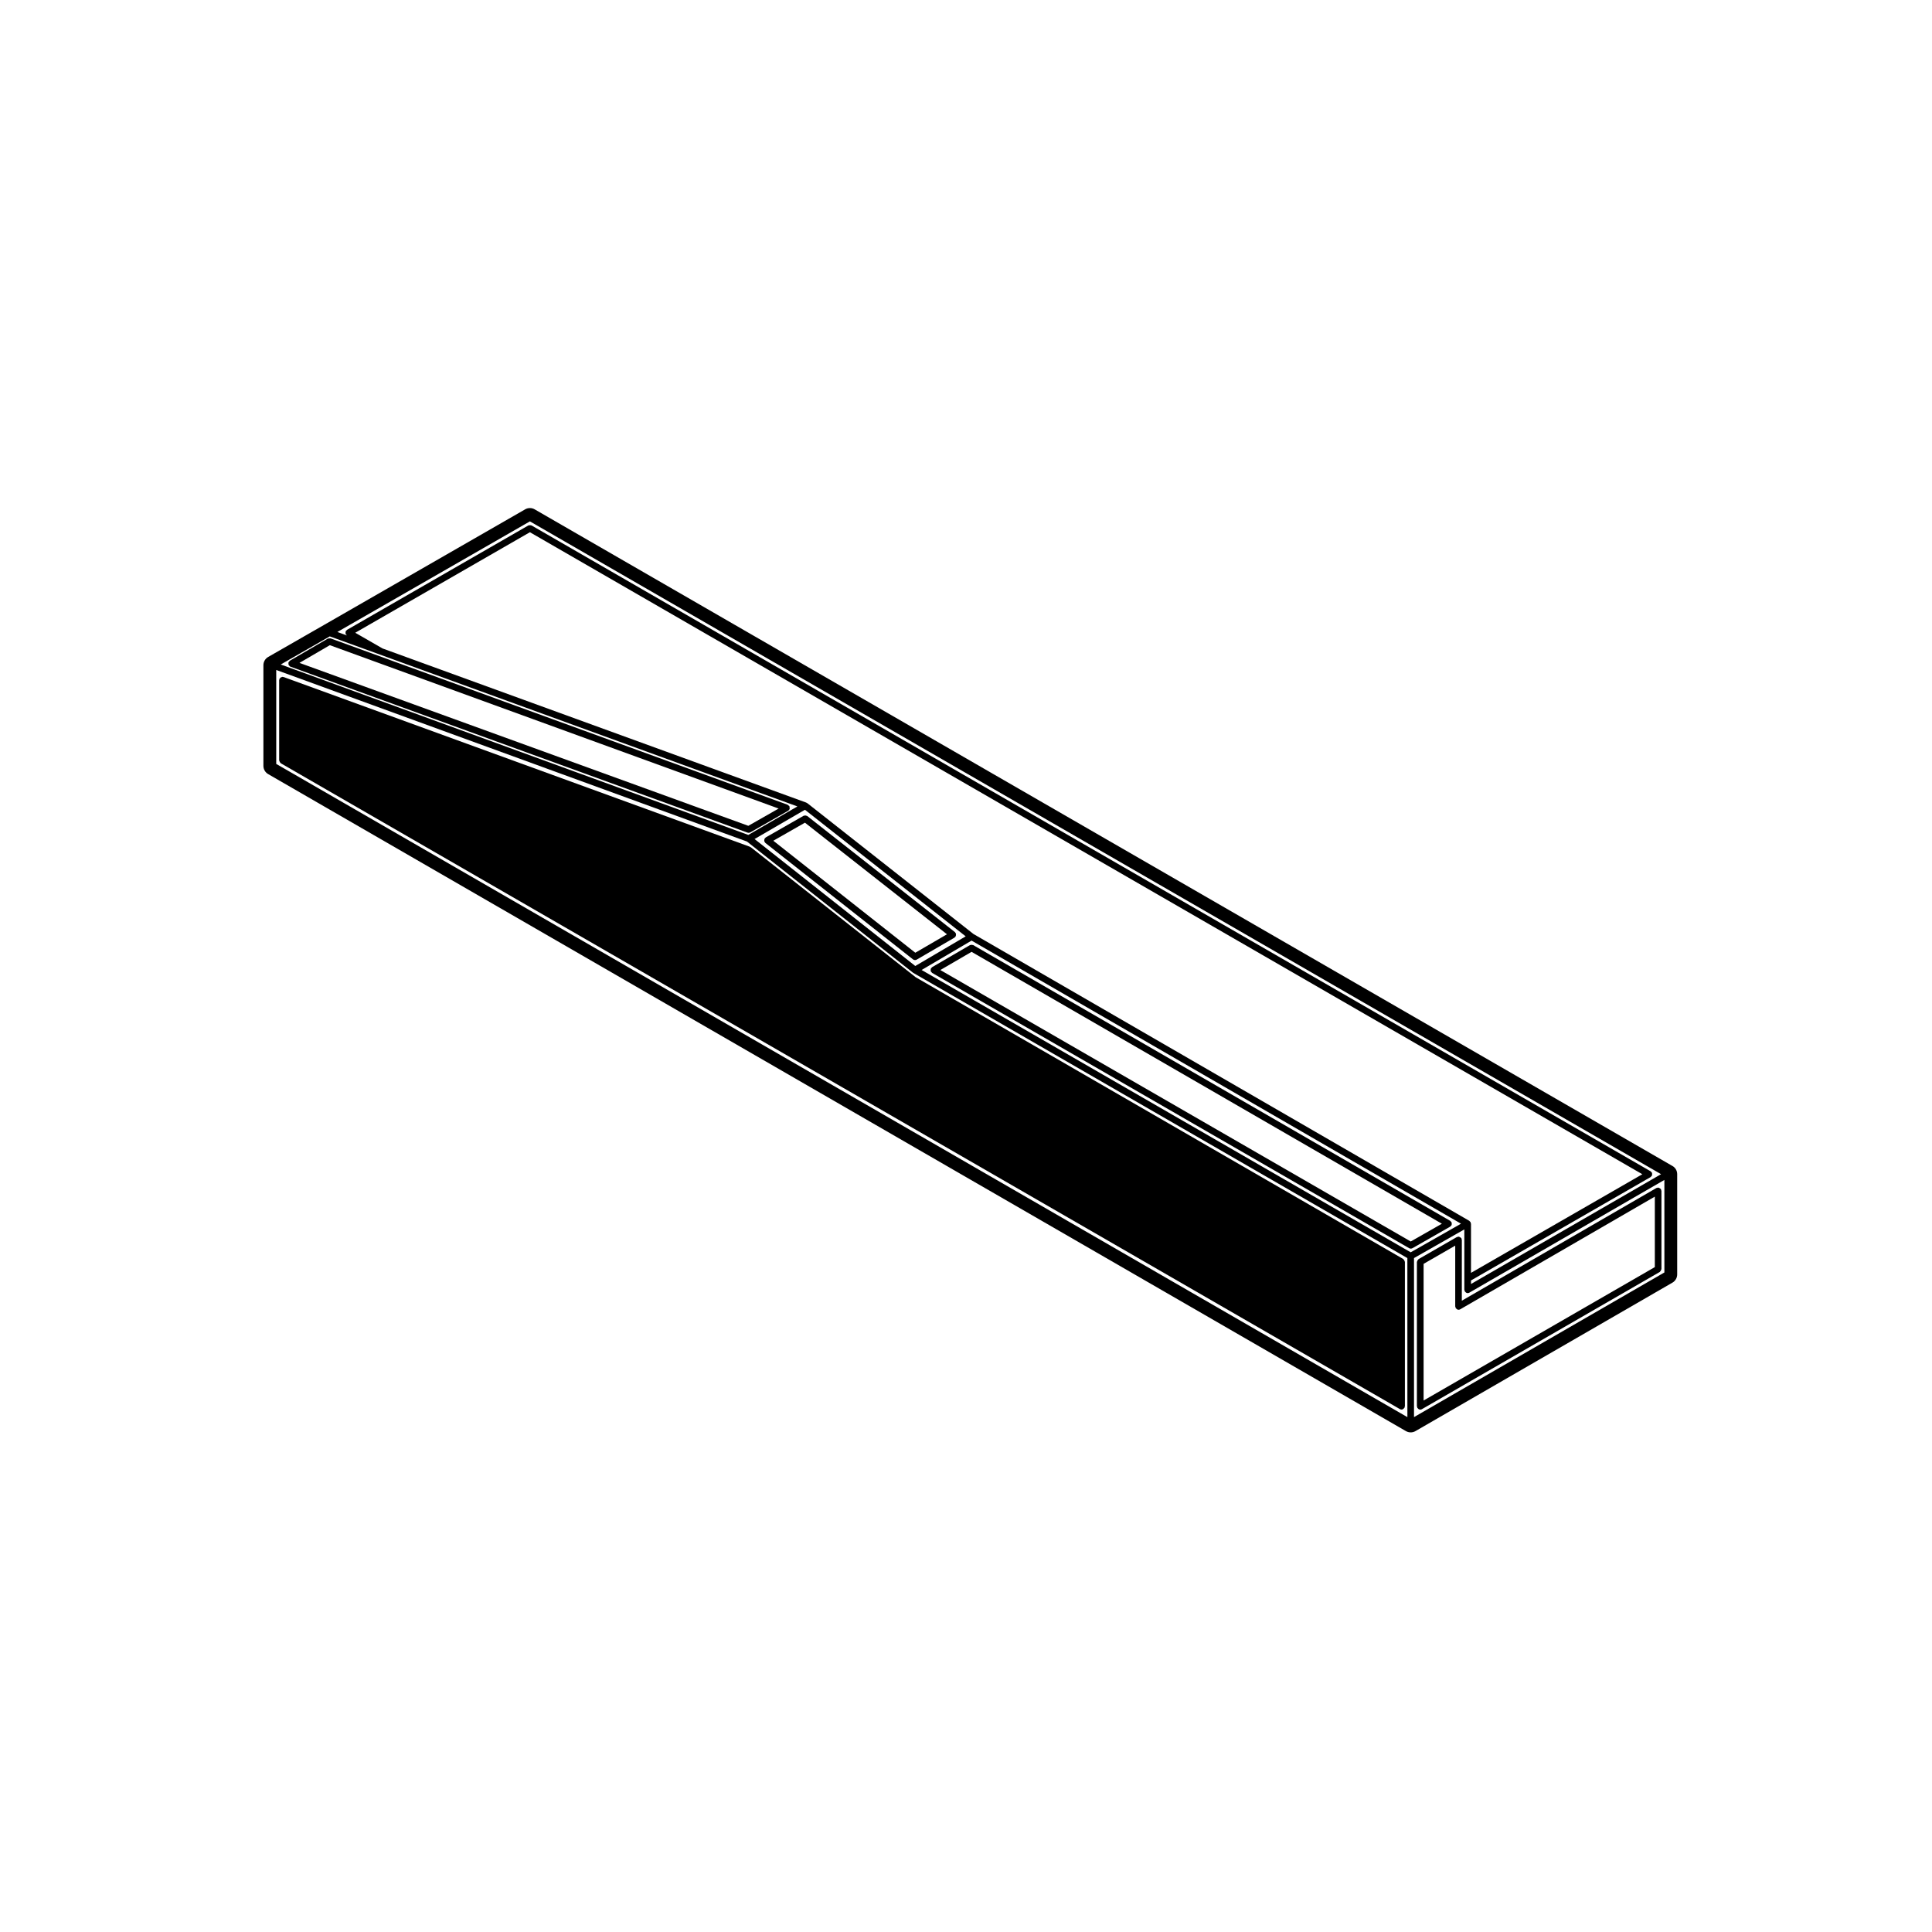
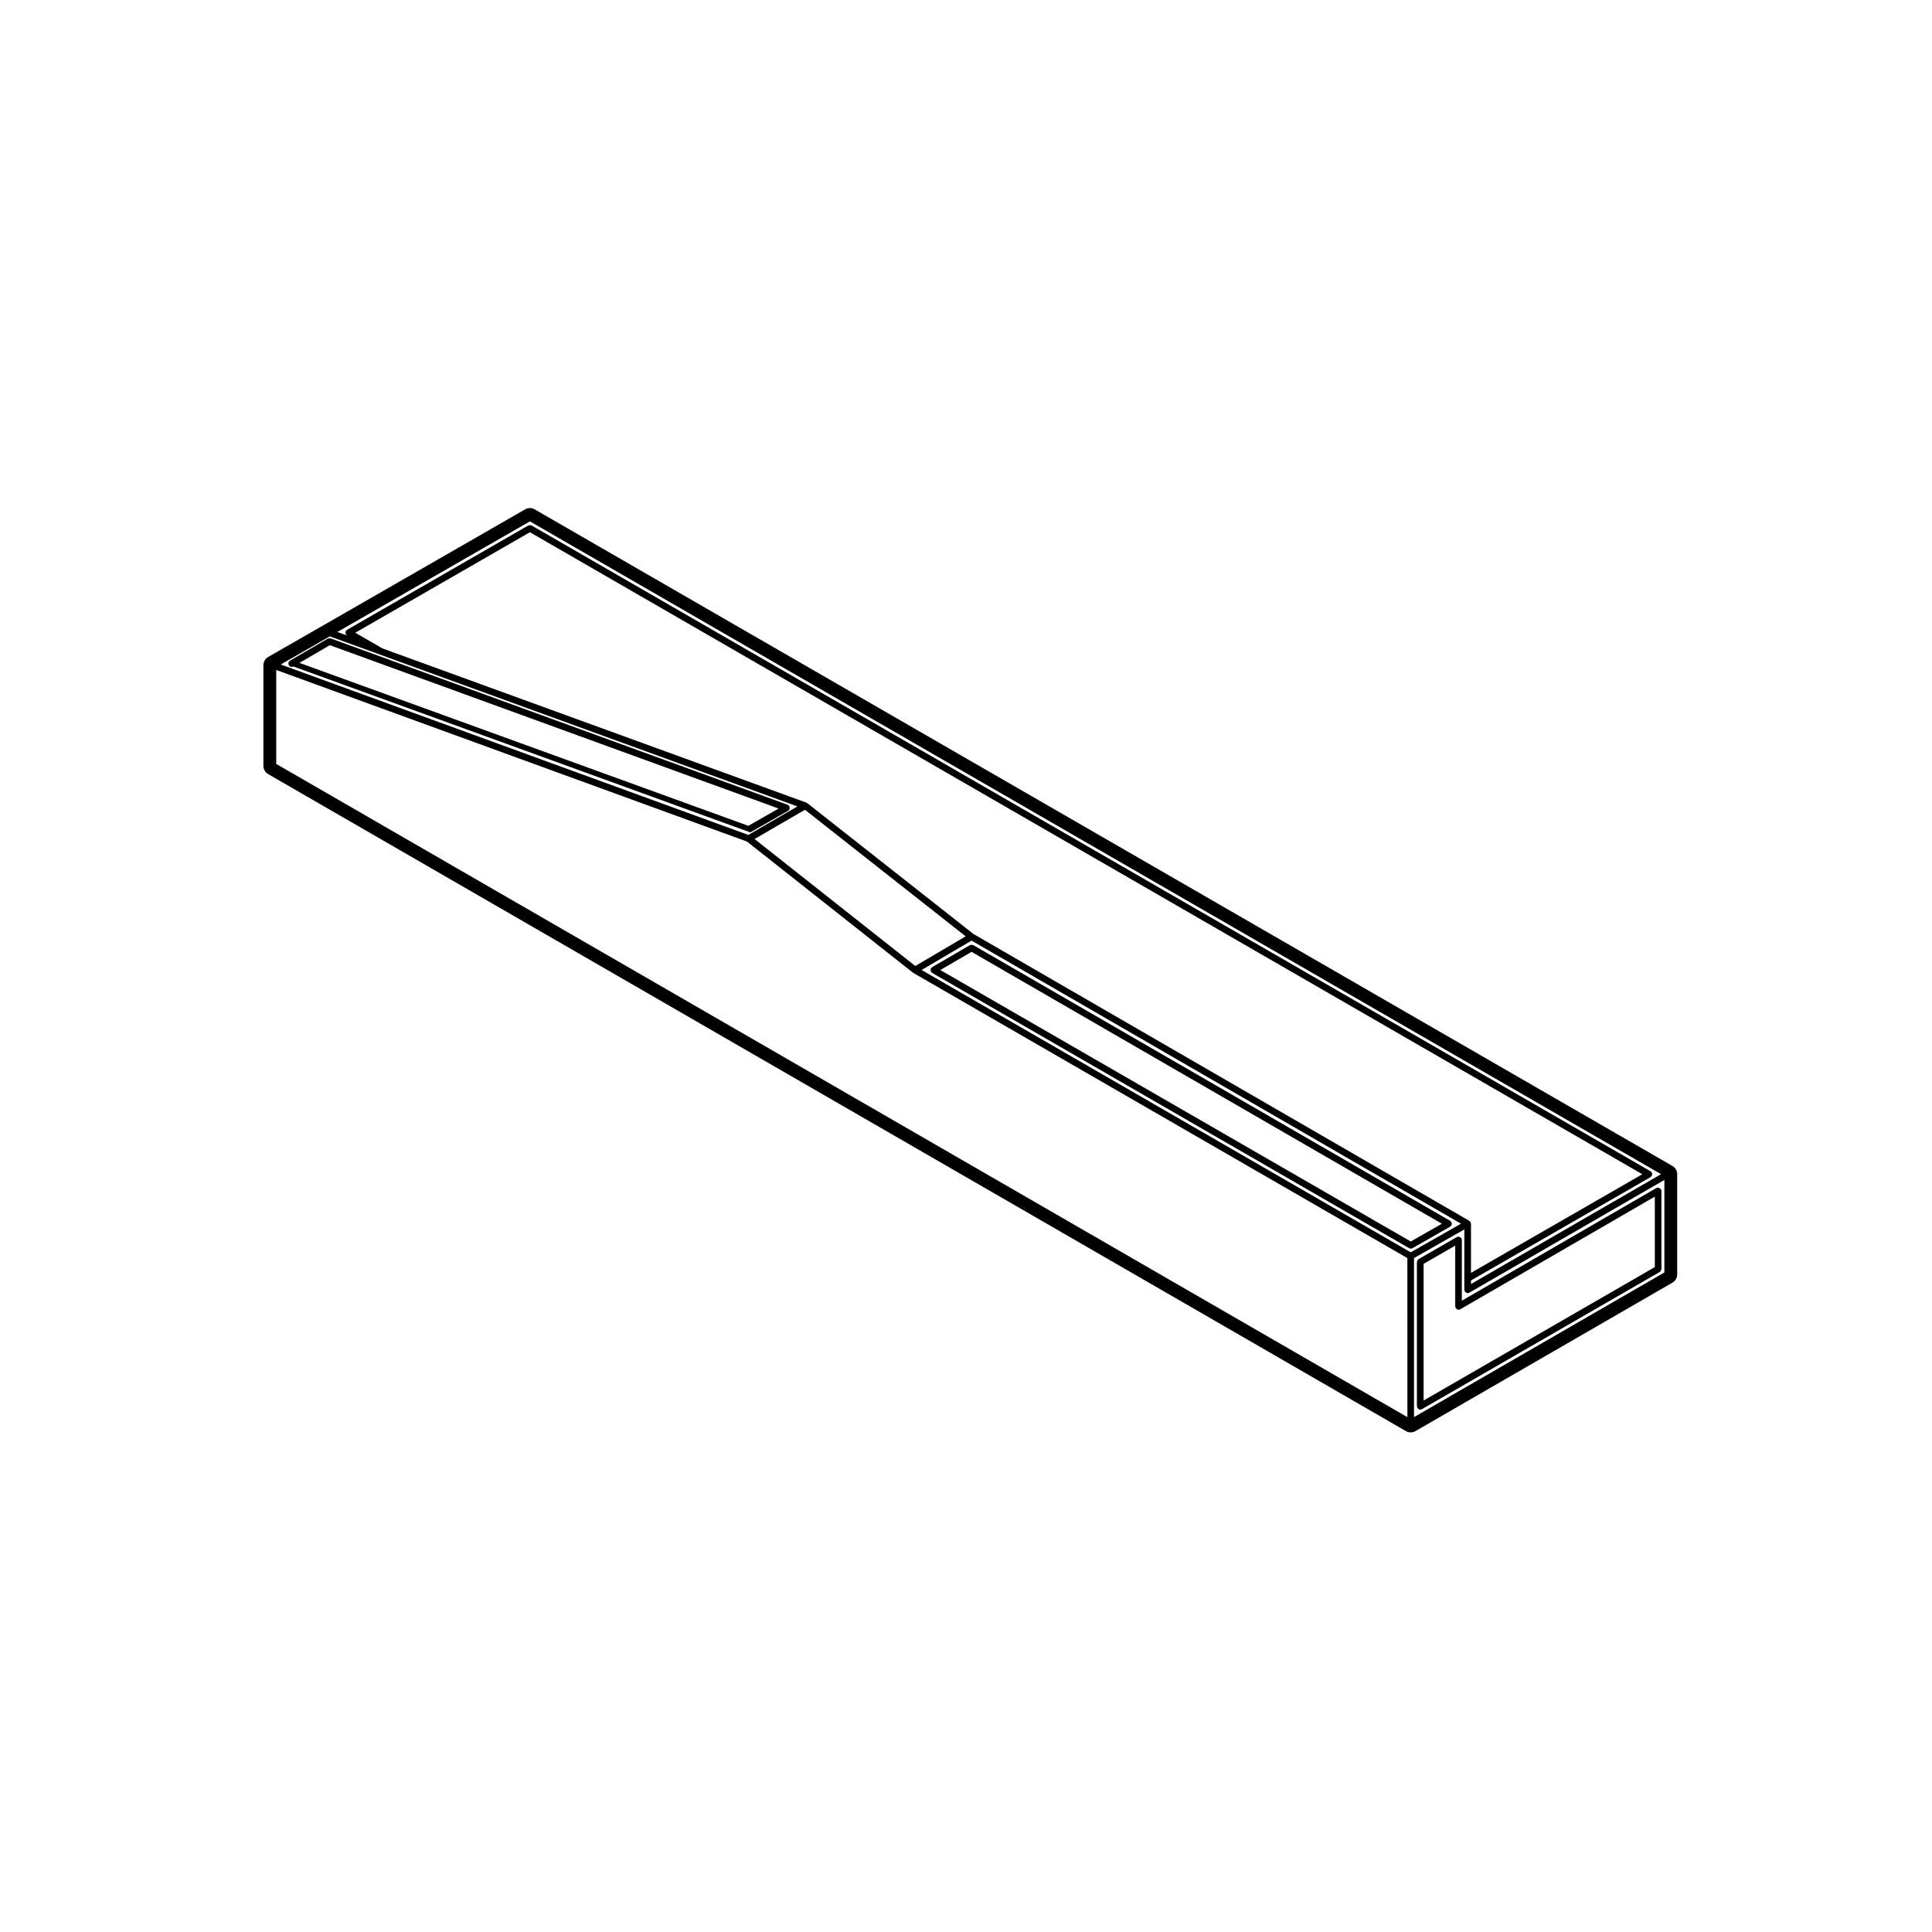
<svg xmlns="http://www.w3.org/2000/svg" fill="#000000" width="800px" height="800px" version="1.1" viewBox="144 144 512 512">
  <g>
-     <path d="m356.96 360.19-10.031 5.734c-0.055 0.035-0.066 0.102-0.105 0.141-0.047 0.035-0.105 0.031-0.145 0.082-0.039 0.051-0.02 0.117-0.051 0.172-0.055 0.105-0.082 0.195-0.09 0.312-0.012 0.109 0.004 0.207 0.039 0.312 0.02 0.066-0.012 0.121 0.023 0.18 0.023 0.047 0.086 0.031 0.117 0.07 0.047 0.059 0.039 0.137 0.105 0.188l39.125 30.859c0.16 0.125 0.352 0.188 0.543 0.188 0.152 0 0.309-0.039 0.441-0.117l10.031-5.84c0.059-0.035 0.07-0.105 0.109-0.152 0.039-0.035 0.105-0.02 0.137-0.066 0.039-0.055 0.023-0.117 0.051-0.176 0.055-0.105 0.082-0.195 0.09-0.312 0.012-0.117-0.004-0.211-0.047-0.324-0.02-0.059 0.012-0.121-0.023-0.176-0.031-0.051-0.098-0.059-0.133-0.102-0.039-0.051-0.035-0.109-0.086-0.152l-39.125-30.754c-0.051-0.039-0.109-0.02-0.168-0.051-0.105-0.055-0.203-0.082-0.316-0.09-0.117-0.012-0.207 0.004-0.312 0.039-0.059 0.031-0.117 0-0.18 0.035zm38 31.406-8.395 4.887-37.625-29.68 8.379-4.785z" />
-     <path d="m342.84 364.59 10.031-5.727c0.012-0.004 0.012-0.023 0.023-0.031 0.16-0.105 0.297-0.246 0.363-0.438 0.004-0.012-0.004-0.02 0-0.035 0.039-0.121 0-0.242-0.02-0.371-0.012-0.102 0.012-0.195-0.035-0.293-0.004-0.012 0-0.023-0.004-0.039-0.066-0.109-0.18-0.145-0.281-0.215-0.07-0.055-0.102-0.141-0.188-0.172l-0.059-0.02c-0.004-0.004-0.012-0.004-0.02-0.012l-121.04-44.055c-0.016-0.004-0.031 0.004-0.047 0-0.105-0.031-0.195 0.004-0.309 0.012-0.125 0.012-0.25-0.012-0.359 0.051-0.012 0.004-0.023 0-0.035 0.004l-9.961 5.801h-0.004l-0.066 0.039c-0.098 0.055-0.109 0.156-0.176 0.23-0.07 0.082-0.168 0.125-0.207 0.23-0.004 0.016 0.004 0.023 0 0.039-0.035 0.117 0 0.238 0.016 0.359 0.016 0.105-0.004 0.211 0.047 0.301 0.004 0.016-0.004 0.031 0.004 0.047 0.023 0.039 0.086 0.031 0.105 0.066 0.102 0.125 0.191 0.262 0.352 0.316l121.12 43.973c0.102 0.039 0.203 0.055 0.301 0.055 0.164-0.008 0.316-0.043 0.449-0.117zm-119.48-44.918 8.047-4.691 118.94 43.293-8.031 4.578z" />
+     <path d="m342.84 364.59 10.031-5.727c0.012-0.004 0.012-0.023 0.023-0.031 0.16-0.105 0.297-0.246 0.363-0.438 0.004-0.012-0.004-0.02 0-0.035 0.039-0.121 0-0.242-0.02-0.371-0.012-0.102 0.012-0.195-0.035-0.293-0.004-0.012 0-0.023-0.004-0.039-0.066-0.109-0.18-0.145-0.281-0.215-0.07-0.055-0.102-0.141-0.188-0.172l-0.059-0.02c-0.004-0.004-0.012-0.004-0.02-0.012l-121.04-44.055c-0.016-0.004-0.031 0.004-0.047 0-0.105-0.031-0.195 0.004-0.309 0.012-0.125 0.012-0.25-0.012-0.359 0.051-0.012 0.004-0.023 0-0.035 0.004l-9.961 5.801h-0.004l-0.066 0.039c-0.098 0.055-0.109 0.156-0.176 0.23-0.07 0.082-0.168 0.125-0.207 0.23-0.004 0.016 0.004 0.023 0 0.039-0.035 0.117 0 0.238 0.016 0.359 0.016 0.105-0.004 0.211 0.047 0.301 0.004 0.016-0.004 0.031 0.004 0.047 0.023 0.039 0.086 0.031 0.105 0.066 0.102 0.125 0.191 0.262 0.352 0.316c0.102 0.039 0.203 0.055 0.301 0.055 0.164-0.008 0.316-0.043 0.449-0.117zm-119.48-44.918 8.047-4.691 118.94 43.293-8.031 4.578z" />
    <path d="m531.41 472.59c0-0.086-0.07-0.137-0.09-0.211-0.02-0.082 0.012-0.156-0.031-0.227-0.02-0.039-0.07-0.039-0.098-0.074-0.07-0.098-0.152-0.137-0.258-0.195-0.105-0.066-0.191-0.117-0.312-0.133-0.039-0.004-0.059-0.039-0.102-0.039-0.082 0-0.125 0.066-0.203 0.086-0.082 0.02-0.16-0.012-0.238 0.035l-10.141 5.84c-0.035 0.02-0.039 0.07-0.074 0.098-0.098 0.07-0.137 0.156-0.203 0.262-0.055 0.102-0.105 0.18-0.121 0.301-0.004 0.039-0.047 0.066-0.047 0.105v38.246c0 0.086 0.066 0.133 0.09 0.211 0.02 0.082-0.016 0.156 0.031 0.23 0.02 0.031 0.066 0.02 0.086 0.051 0.16 0.223 0.383 0.387 0.68 0.387 0.152 0 0.301-0.039 0.441-0.117l63.043-36.371c0.039-0.02 0.039-0.07 0.074-0.098 0.09-0.074 0.133-0.156 0.191-0.258 0.059-0.105 0.109-0.188 0.125-0.309 0.004-0.039 0.047-0.066 0.047-0.105v-20.715c0-0.086-0.066-0.133-0.09-0.211-0.02-0.082 0.016-0.156-0.031-0.23-0.02-0.039-0.07-0.039-0.098-0.07-0.074-0.102-0.16-0.141-0.266-0.203-0.105-0.059-0.18-0.105-0.297-0.121-0.039-0.004-0.066-0.047-0.105-0.047-0.086 0-0.133 0.066-0.211 0.09-0.082 0.02-0.156-0.016-0.23 0.031l-51.574 29.871 0.004-16.109zm51.137-11.473v18.676l-61.277 35.355v-36.215l8.379-4.828v16.113c0 0.086 0.066 0.133 0.09 0.211 0.02 0.082-0.016 0.156 0.031 0.23 0.02 0.031 0.066 0.02 0.086 0.051 0.16 0.223 0.383 0.387 0.68 0.387 0.152 0 0.309-0.039 0.441-0.117z" />
    <path d="m528.67 467.98c-0.016-0.039 0.004-0.082-0.016-0.117-0.047-0.074-0.125-0.09-0.188-0.141-0.055-0.059-0.07-0.141-0.137-0.18l-126.41-73.078c-0.039-0.023-0.086 0-0.125-0.016-0.105-0.047-0.203-0.047-0.316-0.047-0.109 0-0.211 0-0.316 0.047-0.039 0.016-0.086-0.004-0.117 0.016l-10.031 5.844c-0.07 0.039-0.086 0.121-0.137 0.18-0.055 0.055-0.141 0.066-0.18 0.137-0.023 0.039 0 0.082-0.016 0.117-0.051 0.109-0.047 0.211-0.047 0.328 0 0.117 0 0.211 0.047 0.316 0.016 0.039-0.012 0.082 0.016 0.117 0.031 0.051 0.102 0.035 0.133 0.082 0.07 0.082 0.098 0.188 0.188 0.242l126.41 72.953c0.141 0.082 0.293 0.117 0.441 0.117 0.145 0 0.301-0.035 0.438-0.109l10.031-5.727c0.102-0.055 0.121-0.168 0.191-0.25 0.035-0.039 0.105-0.023 0.133-0.074 0.02-0.035 0-0.082 0.016-0.109 0.051-0.109 0.047-0.211 0.047-0.332-0.016-0.113-0.008-0.203-0.055-0.316zm-10.812 5.027-124.66-71.938 8.277-4.82 124.64 72.051z" />
-     <path d="m342.8 368.48c-0.047-0.023-0.059-0.082-0.105-0.098l-123.54-44.965c-0.055-0.02-0.105 0.016-0.156 0.004-0.051-0.012-0.09-0.059-0.141-0.059-0.066 0-0.105 0.055-0.16 0.07-0.125 0.023-0.227 0.055-0.328 0.133-0.09 0.066-0.141 0.137-0.203 0.23-0.039 0.059-0.105 0.082-0.133 0.145-0.02 0.055 0.016 0.102 0.004 0.152-0.012 0.051-0.059 0.09-0.059 0.145v21.27c0 0.047 0.039 0.07 0.047 0.105 0.016 0.117 0.07 0.203 0.125 0.309 0.059 0.102 0.105 0.188 0.191 0.258 0.035 0.023 0.035 0.074 0.074 0.098l296.57 171.15c0.141 0.082 0.293 0.117 0.441 0.117 0.297 0 0.52-0.168 0.68-0.387 0.02-0.031 0.066-0.02 0.086-0.051 0.047-0.074 0.012-0.152 0.031-0.23 0.023-0.082 0.09-0.125 0.09-0.211v-38.246c0-0.047-0.039-0.07-0.047-0.105-0.016-0.117-0.07-0.203-0.125-0.309-0.059-0.102-0.105-0.188-0.191-0.258-0.035-0.023-0.035-0.074-0.074-0.098l-129.21-74.672-43.711-34.461c-0.047-0.031-0.102-0.012-0.148-0.039z" />
    <path d="m587.22 453-301.53-174.02c-0.387-0.227-0.828-0.336-1.258-0.336-0.434 0-0.867 0.109-1.254 0.332l-53.121 30.531-14.988 8.594c-0.781 0.449-1.266 1.285-1.266 2.188v26.672c0 0.902 0.484 1.734 1.258 2.18l301.53 174.12c0.387 0.227 0.828 0.336 1.258 0.336 0.434 0 0.871-0.109 1.258-0.336l68.109-39.348c0.777-0.449 1.258-1.281 1.258-2.18v-26.555c0.008-0.91-0.477-1.738-1.254-2.184zm-302.79-170.83 299.77 173-50.367 29.105v-0.941l47.605-27.402c0.098-0.055 0.117-0.16 0.188-0.242 0.035-0.039 0.105-0.031 0.137-0.082 0.023-0.039 0-0.082 0.016-0.117 0.047-0.105 0.047-0.207 0.047-0.324 0-0.117 0-0.215-0.047-0.324-0.016-0.039 0.004-0.082-0.016-0.109-0.039-0.074-0.121-0.086-0.18-0.141-0.055-0.055-0.066-0.141-0.137-0.18l-296.57-171.16c-0.035-0.02-0.074 0-0.109-0.016-0.109-0.051-0.215-0.051-0.336-0.047-0.117 0-0.211 0-0.316 0.047-0.035 0.016-0.074-0.004-0.105 0.016l-48.047 27.66c-0.07 0.039-0.082 0.117-0.133 0.172-0.059 0.059-0.145 0.074-0.191 0.145-0.023 0.039 0 0.082-0.016 0.117-0.047 0.105-0.047 0.207-0.047 0.316 0 0.121 0 0.223 0.047 0.328 0.016 0.039-0.004 0.082 0.016 0.109 0.031 0.051 0.098 0.035 0.125 0.074 0.059 0.074 0.09 0.172 0.172 0.227l-2.527-0.922zm73.508 74.672c-0.047-0.035-0.102-0.016-0.141-0.039-0.039-0.023-0.055-0.082-0.105-0.098l-112.32-40.859-7.227-4.16 46.285-26.641 294.81 170.14-45.41 26.137v-13.023c0-0.047-0.039-0.07-0.047-0.105-0.012-0.082-0.023-0.137-0.055-0.211-0.016-0.039 0.004-0.082-0.016-0.117-0.023-0.039-0.074-0.047-0.102-0.082-0.051-0.059-0.098-0.105-0.152-0.152-0.035-0.023-0.035-0.074-0.074-0.098l-131.4-76.012zm41.977 35.301-13.355 7.856-42.594-33.648 13.352-7.754zm-168.52-79.496 13.285 4.82 110.64 40.246-13.008 7.551-123.91-45.168zm285.58 206.91-299.77-173.11v-24.898l124.75 45.469 43.977 34.746c0.02 0.016 0.051 0.012 0.07 0.023 0.016 0.012 0.016 0.035 0.035 0.047l130.93 75.57zm-128.74-118.5 13.238-7.789 129.71 75.023-13.332 7.582zm196.84 80.164-66.348 38.328v-42.148l13.336-7.594v16c0 0.086 0.066 0.133 0.09 0.211 0.02 0.082-0.016 0.156 0.031 0.23 0.02 0.031 0.066 0.02 0.086 0.051 0.16 0.223 0.383 0.387 0.68 0.387 0.152 0 0.301-0.039 0.441-0.117l51.688-29.875 0.004 24.527z" />
  </g>
</svg>